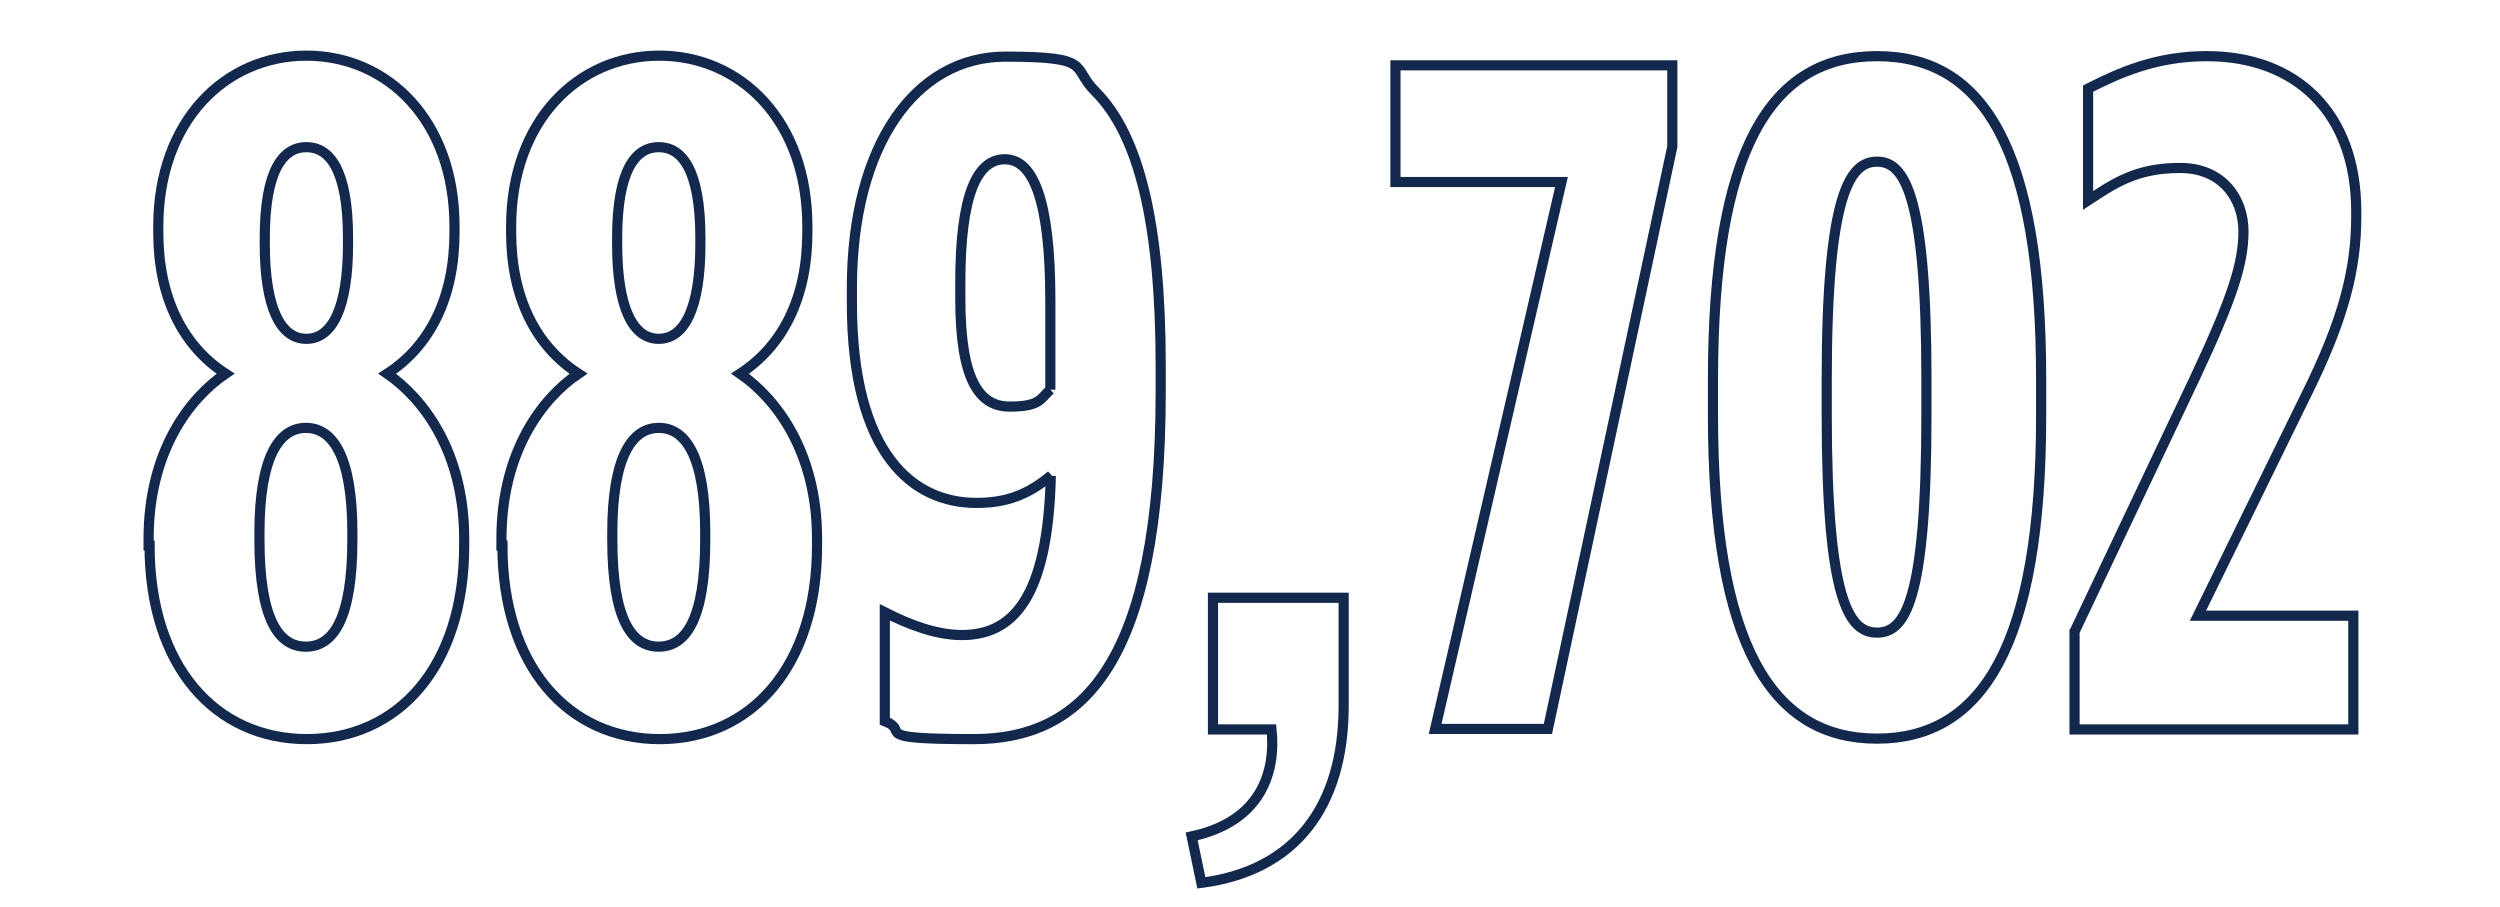
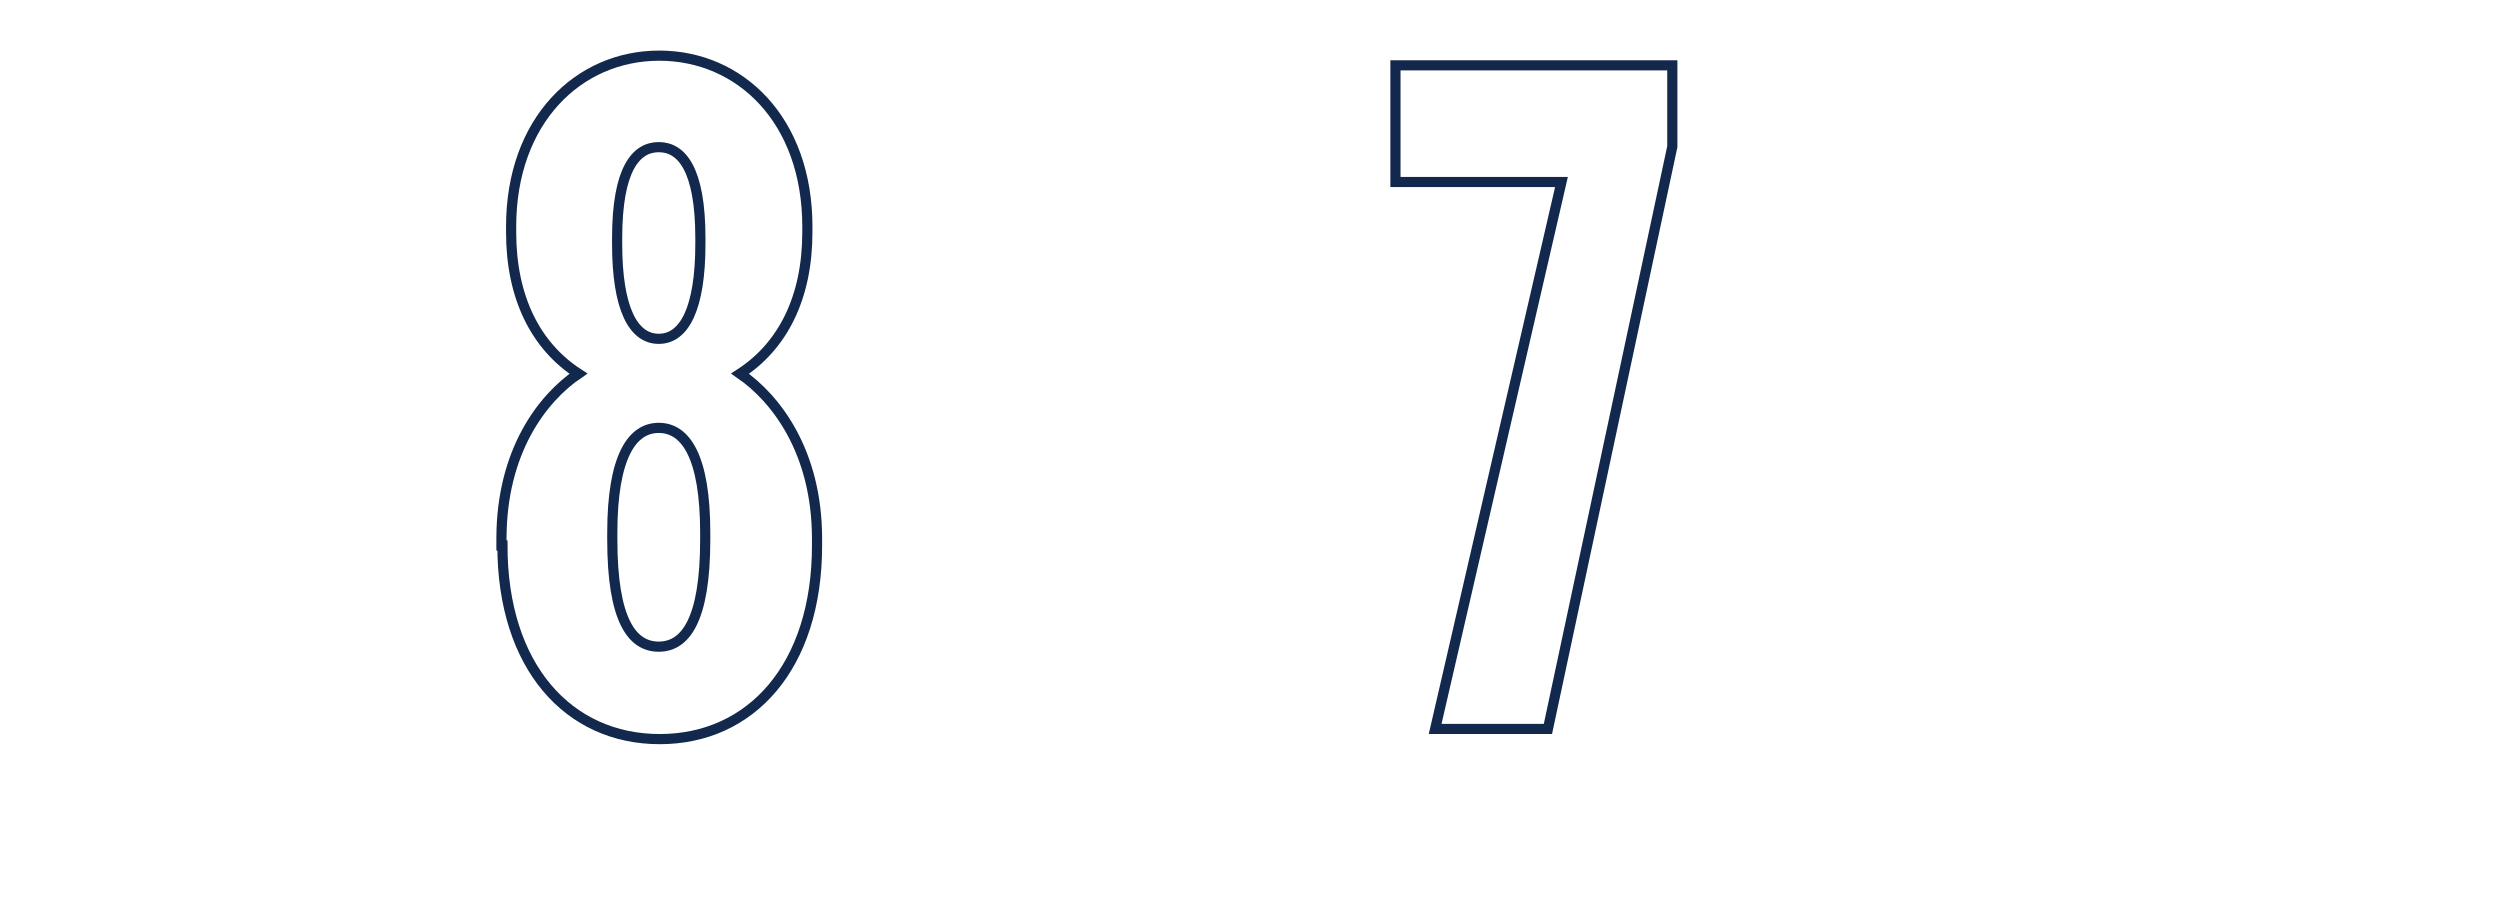
<svg xmlns="http://www.w3.org/2000/svg" id="Layer_1" version="1.1" viewBox="0 0 516.5 187.3">
  <defs>
    <style>
      .st0 {
        fill: none;
        stroke: #12284c;
        stroke-miterlimit: 10.6;
        stroke-width: 2.1px;
      }
    </style>
  </defs>
-   <path class="st0" d="M30.7,112.7v-1.4c0-18,8.4-29,15.9-34.1-8.8-5.7-13.9-15.7-13.9-29.2v-1.2c0-21.9,13.9-35.3,30.6-35.3s30.6,13.3,30.6,35.3v1.2c0,13.5-5.1,23.5-13.9,29.2,7.4,5.1,15.9,16.1,15.9,34.1v1.4c0,25.1-13.7,40-32.5,40s-32.5-14.9-32.5-40ZM72.8,111.5v-1.4c0-15.9-4.1-21.7-9.6-21.7s-9.6,5.9-9.6,21.7v1.4c0,16.7,4.1,22.1,9.6,22.1s9.6-5.5,9.6-22.1ZM71.9,50.4v-1.2c0-14.3-3.9-18.8-8.6-18.8s-8.6,4.5-8.6,18.8v1.2c0,13.3,3.3,19.6,8.6,19.6s8.6-6.3,8.6-19.6Z" />
  <path class="st0" d="M103.6,112.7v-1.4c0-18,8.4-29,15.9-34.1-8.8-5.7-13.9-15.7-13.9-29.2v-1.2c0-21.9,13.9-35.3,30.6-35.3s30.6,13.3,30.6,35.3v1.2c0,13.5-5.1,23.5-13.9,29.2,7.4,5.1,15.9,16.1,15.9,34.1v1.4c0,25.1-13.7,40-32.5,40s-32.5-14.9-32.5-40ZM145.7,111.5v-1.4c0-15.9-4.1-21.7-9.6-21.7s-9.6,5.9-9.6,21.7v1.4c0,16.7,4.1,22.1,9.6,22.1s9.6-5.5,9.6-22.1ZM144.7,50.4v-1.2c0-14.3-3.9-18.8-8.6-18.8s-8.6,4.5-8.6,18.8v1.2c0,13.3,3.3,19.6,8.6,19.6s8.6-6.3,8.6-19.6Z" />
-   <path class="st0" d="M217.2,98.2c-4.9,4.1-9.4,5.7-15.5,5.7-12.9,0-25.7-9.8-25.7-41.3v-3.1c0-29.8,13.3-47.8,31.7-47.8s13.5,2.2,18.6,7.2c9,9,13.5,27.2,13.5,56.8v5.1c0,56.6-16.3,71.9-38.6,71.9s-12.9-1.6-18.4-3.7v-22.5c4.9,2.5,10.6,4.7,15.9,4.7,10.4,0,17.8-7.4,18.4-32.9ZM217,80.5v-18.4c0-21.2-3.7-29.2-9.4-29.2s-9.2,7.2-9.2,25.5v3.3c0,16.8,3.9,22.3,10.2,22.3s6.3-1.6,8.4-3.5Z" />
-   <path class="st0" d="M246.2,172.8c14.5-3.1,17.4-13.5,16.5-22.1h-12.1v-27.2h27v22.3c0,20.8-10,34.1-29.4,36.6l-2-9.6Z" />
  <path class="st0" d="M322.6,37.6h-34.3V13.5h57.2v16.8l-25.7,120.3h-23.3l26.1-113Z" />
-   <path class="st0" d="M353.9,85.8v-7.4c0-47.4,11.8-66.8,33.9-66.8s33.9,19.4,33.9,66.8v7.4c0,47.4-12.1,66.8-33.9,66.8s-33.9-19.4-33.9-66.8ZM398,85.6v-7.1c0-38.8-4.7-45.1-10.2-45.1s-10.4,6.3-10.4,45.1v7.1c0,38.8,4.7,45.1,10.4,45.1s10.2-6.3,10.2-45.1Z" />
-   <path class="st0" d="M428.6,130.5l24.9-52.5c7.8-16.6,10-23.7,10-30.2s-4.1-13.1-13.1-13.1-13.5,3.1-19,6.7v-23.1c6.5-3.3,14.1-6.7,24.5-6.7,18.6,0,30.9,11.8,30.9,32.1v1c0,10.8-2.5,21.2-10.6,37.4l-22.1,45.1h32.1v23.5h-57.6v-20.2Z" />
</svg>